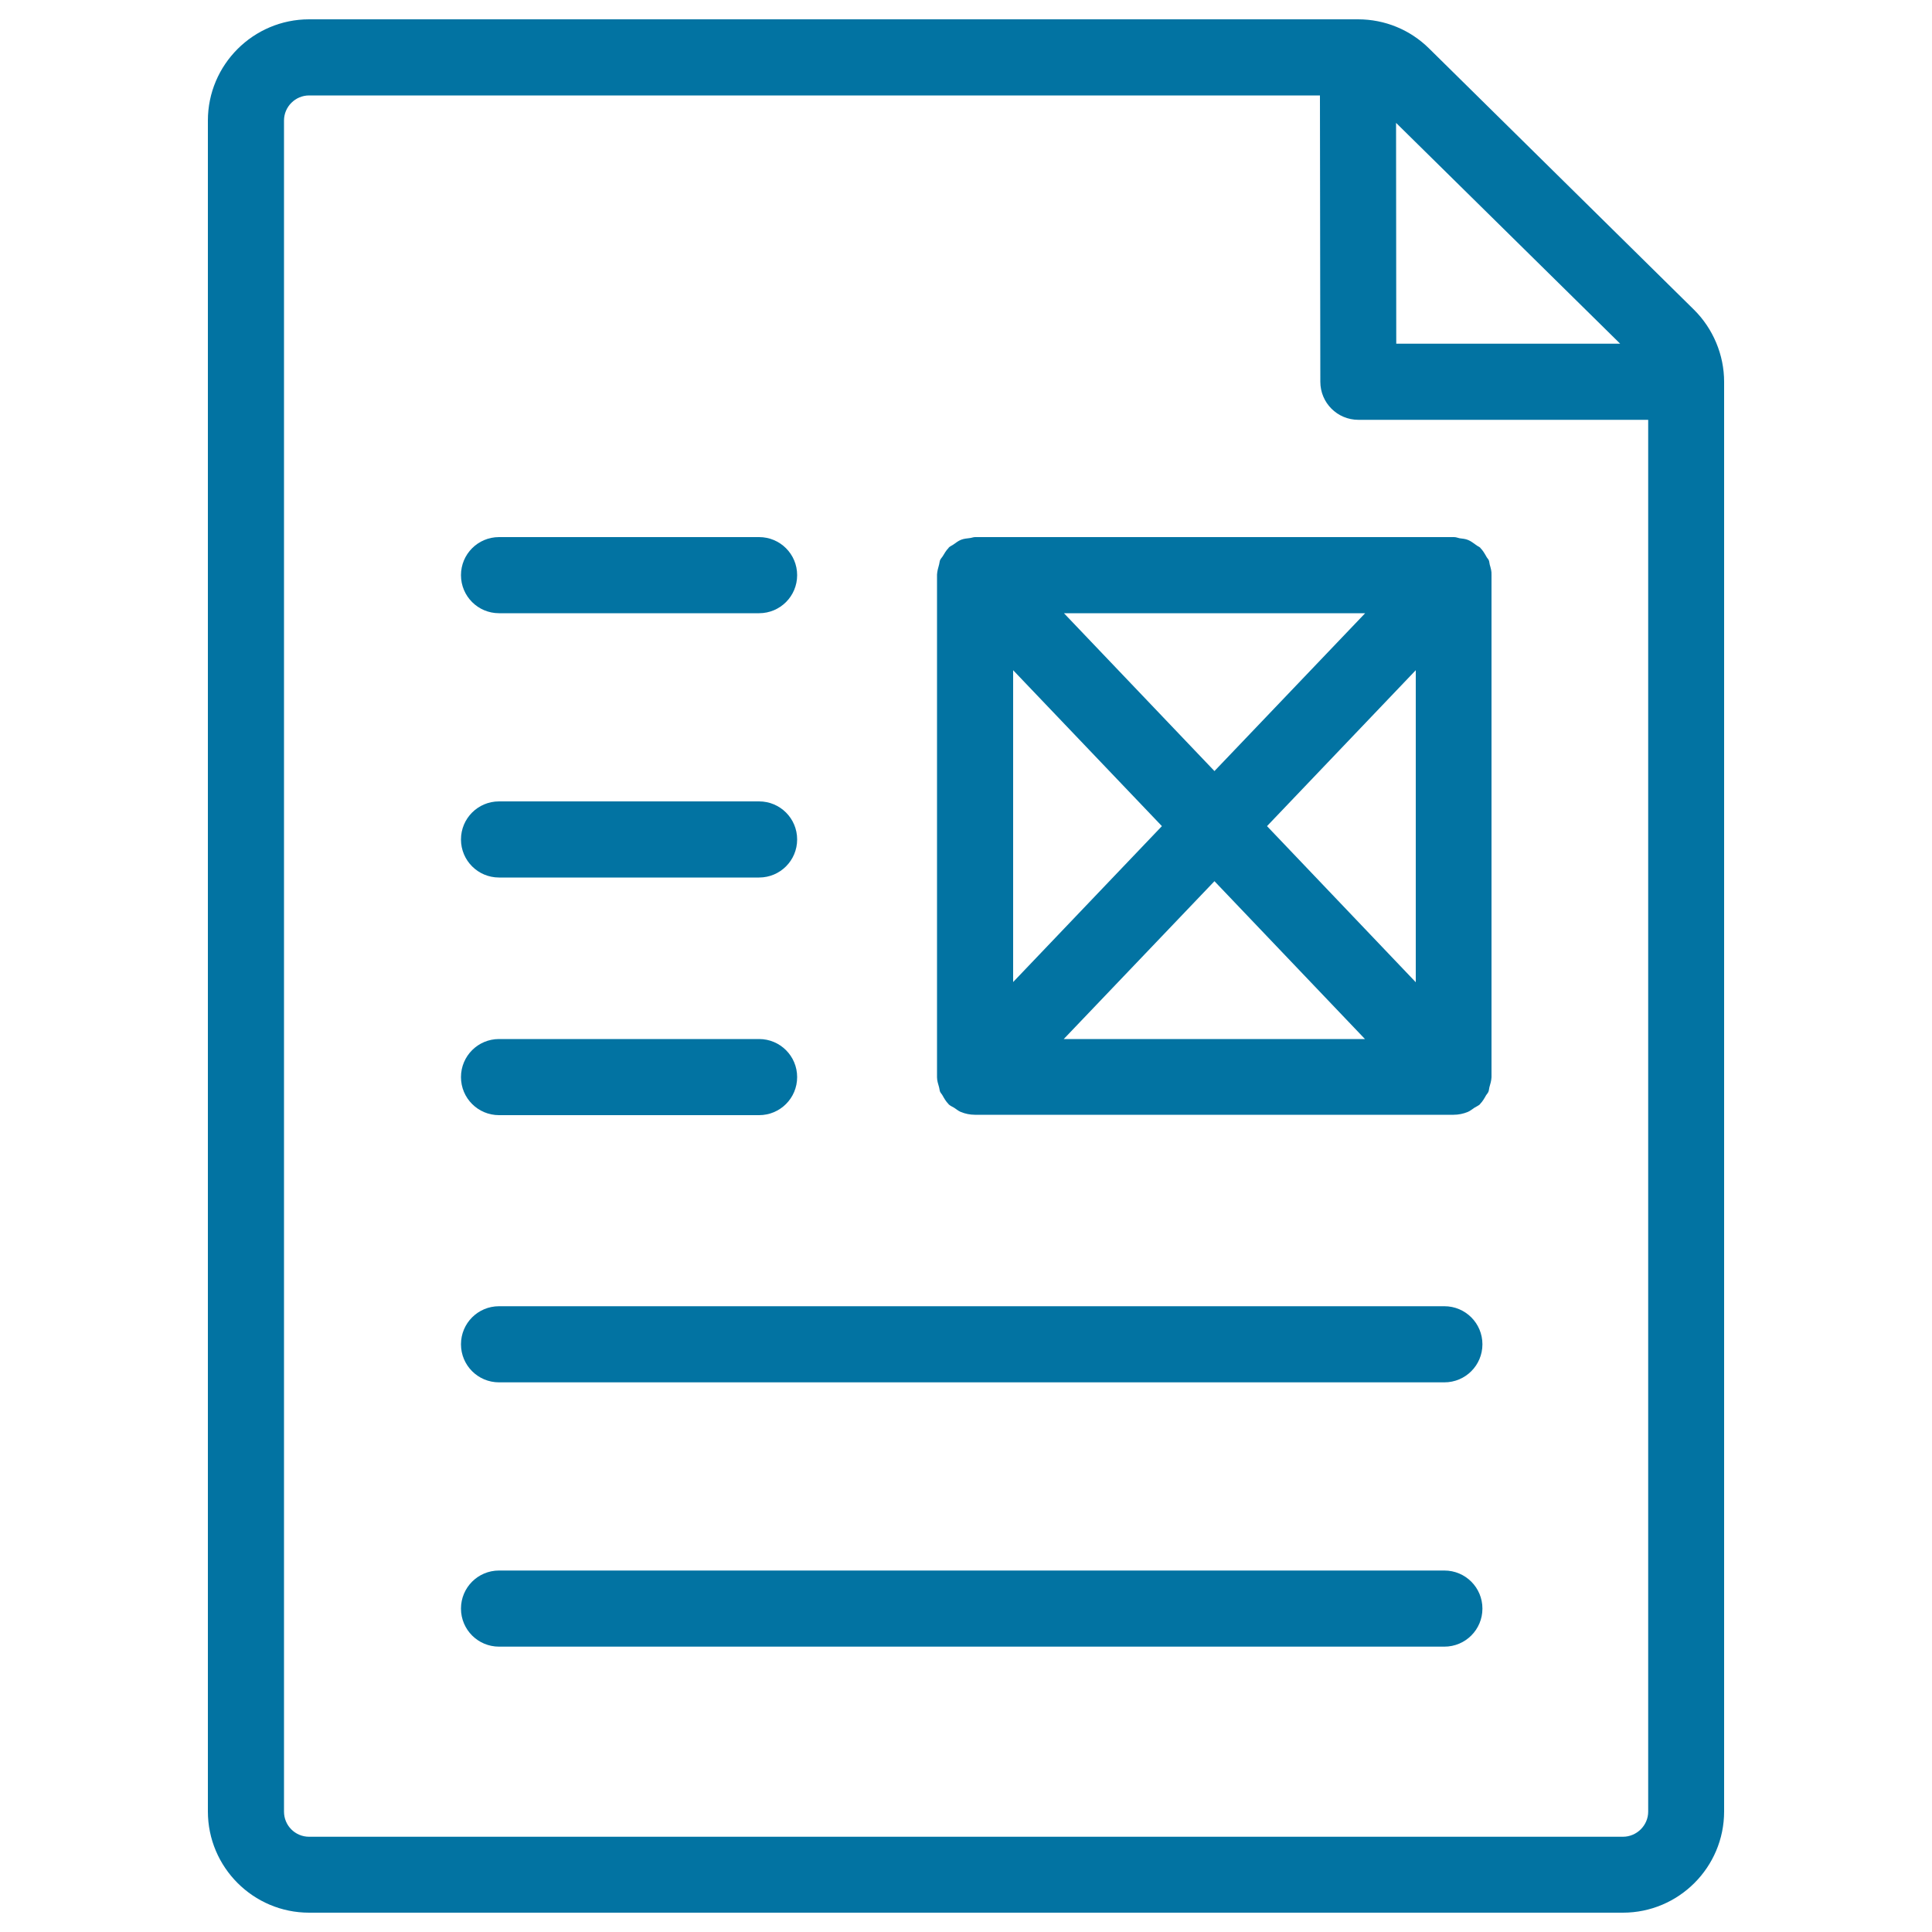
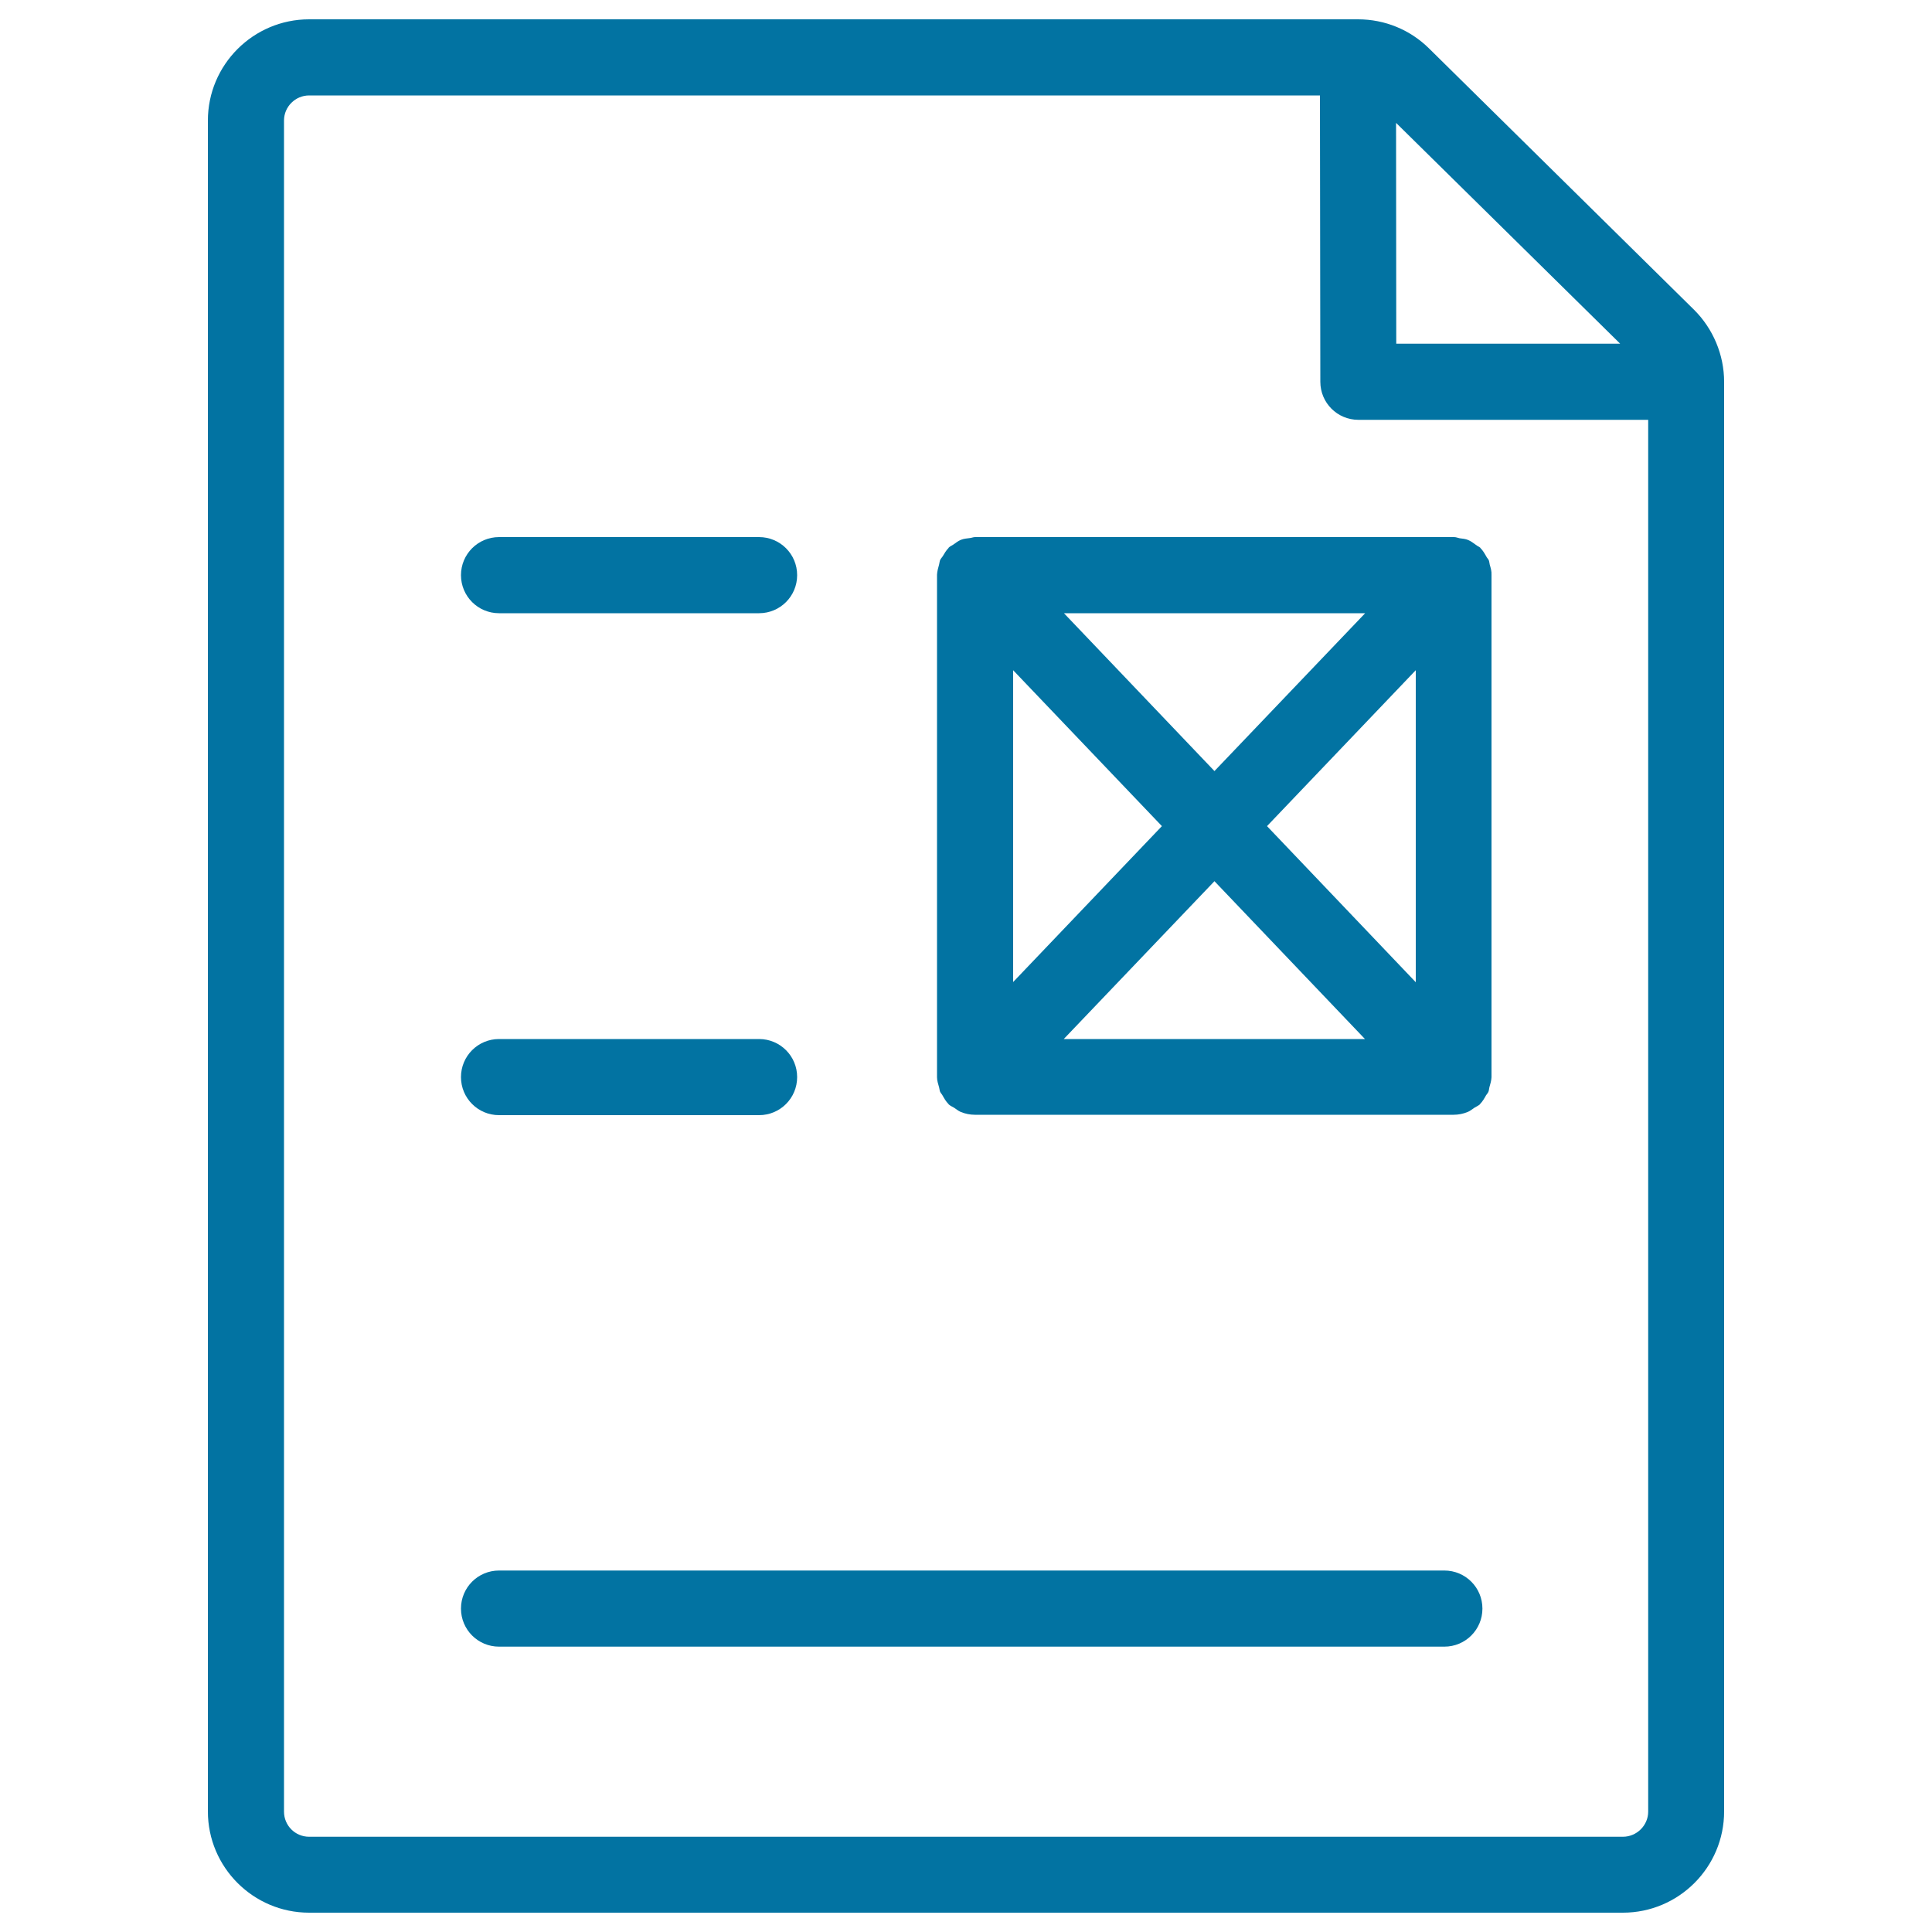
<svg xmlns="http://www.w3.org/2000/svg" viewBox="0 0 1000 1000" style="fill:#0273a2">
  <title>Thin  Paper Document Article Text Image SVG icon</title>
  <path d="M876.8,160.3L739.7,25.1c-9.8-9.7-22.9-15.1-36.8-15.1h0H160c-28.9,0-52.4,23.5-52.4,52.4v875.2c0,28.9,23.5,52.4,52.4,52.4h680c28.9,0,52.4-23.5,52.4-52.4v-740C892.4,183.7,886.7,170.1,876.8,160.3z M838.6,177.9H722.7l-0.1-114.3L838.6,177.9z M840,950.7H160c-7.2,0-13-5.8-13-13V62.4c0-7.2,5.9-13,13-13h523.2l0.2,148.2c0,10.9,8.8,19.7,19.7,19.7h150v720.4C853.1,944.8,847.2,950.7,840,950.7z" />
  <path d="M747.6,812.9H258.3c-10.9,0-19.7,8.8-19.7,19.7c0,10.9,8.8,19.7,19.7,19.7h489.3c10.9,0,19.7-8.8,19.7-19.7C767.3,821.7,758.5,812.9,747.6,812.9z" />
-   <path d="M747.6,676.1H258.3c-10.9,0-19.7,8.8-19.7,19.7c0,10.9,8.8,19.7,19.7,19.7h489.3c10.9,0,19.7-8.8,19.7-19.7C767.3,684.9,758.5,676.1,747.6,676.1z" />
  <path d="M258.3,577.2h134.6c10.9,0,19.7-8.8,19.7-19.7c0-10.9-8.8-19.7-19.7-19.7H258.3c-10.9,0-19.7,8.8-19.7,19.7C238.6,568.4,247.4,577.2,258.3,577.2z" />
-   <path d="M258.3,454.2h134.6c10.9,0,19.7-8.8,19.7-19.7c0-10.9-8.8-19.7-19.7-19.7H258.3c-10.9,0-19.7,8.8-19.7,19.7C238.6,445.4,247.4,454.2,258.3,454.2z" />
  <path d="M258.3,317.4h134.6c10.9,0,19.7-8.8,19.7-19.7s-8.8-19.7-19.7-19.7H258.3c-10.9,0-19.7,8.8-19.7,19.7S247.4,317.4,258.3,317.4z" />
  <path d="M771.1,292.3c-0.2-0.7-0.2-1.6-0.5-2.3c-0.3-0.7-0.9-1.2-1.2-1.8c-0.9-1.6-1.8-3.2-3.1-4.5c-0.1-0.1-0.1-0.1-0.1-0.2c-0.7-0.6-1.6-0.9-2.3-1.5c-1.3-0.9-2.5-1.9-4-2.5c-1.4-0.6-2.9-0.7-4.4-0.9c-1-0.2-1.8-0.6-2.9-0.6H504.7c-0.9,0-1.8,0.4-2.7,0.5c-1.6,0.2-3.1,0.3-4.6,0.9c-1.5,0.6-2.7,1.6-4,2.5c-0.7,0.5-1.6,0.8-2.3,1.5c-0.1,0.1-0.1,0.1-0.1,0.2c-1.3,1.3-2.2,2.9-3.1,4.4c-0.4,0.6-1,1.2-1.3,1.9c-0.3,0.7-0.3,1.5-0.5,2.2c-0.5,1.8-1,3.5-1.1,5.3c0,0.1,0,0.2,0,0.2v259.8c0,0.1,0,0.2,0,0.2c0,1.8,0.6,3.5,1.1,5.3c0.2,0.7,0.2,1.5,0.5,2.2c0.3,0.7,0.9,1.2,1.2,1.8c0.9,1.6,1.8,3.2,3.1,4.5c0.1,0.1,0.1,0.1,0.1,0.2c0.9,0.8,1.9,1.2,2.9,1.8c1.1,0.7,2.1,1.6,3.3,2.1c2.4,1,4.9,1.5,7.4,1.5h247.8c2.5,0,5-0.5,7.4-1.5c1.2-0.5,2.2-1.4,3.3-2.1c0.9-0.6,2-1,2.9-1.8c0.1-0.1,0.1-0.1,0.1-0.2c1.3-1.3,2.2-2.9,3.1-4.5c0.4-0.6,0.9-1.1,1.2-1.8c0.3-0.7,0.3-1.5,0.5-2.3c0.5-1.7,1-3.4,1.1-5.2c0-0.1,0-0.2,0-0.2V297.7c0-0.1,0-0.2,0-0.2C772.1,295.7,771.6,294,771.1,292.3z M628.6,399.1l-77.9-81.7h155.9L628.6,399.1z M601.4,427.6l-77,80.7V346.9L601.4,427.6z M628.6,456.1l77.9,81.7H550.6L628.6,456.1z M655.8,427.6l77-80.7v161.5L655.8,427.6z" />
</svg>